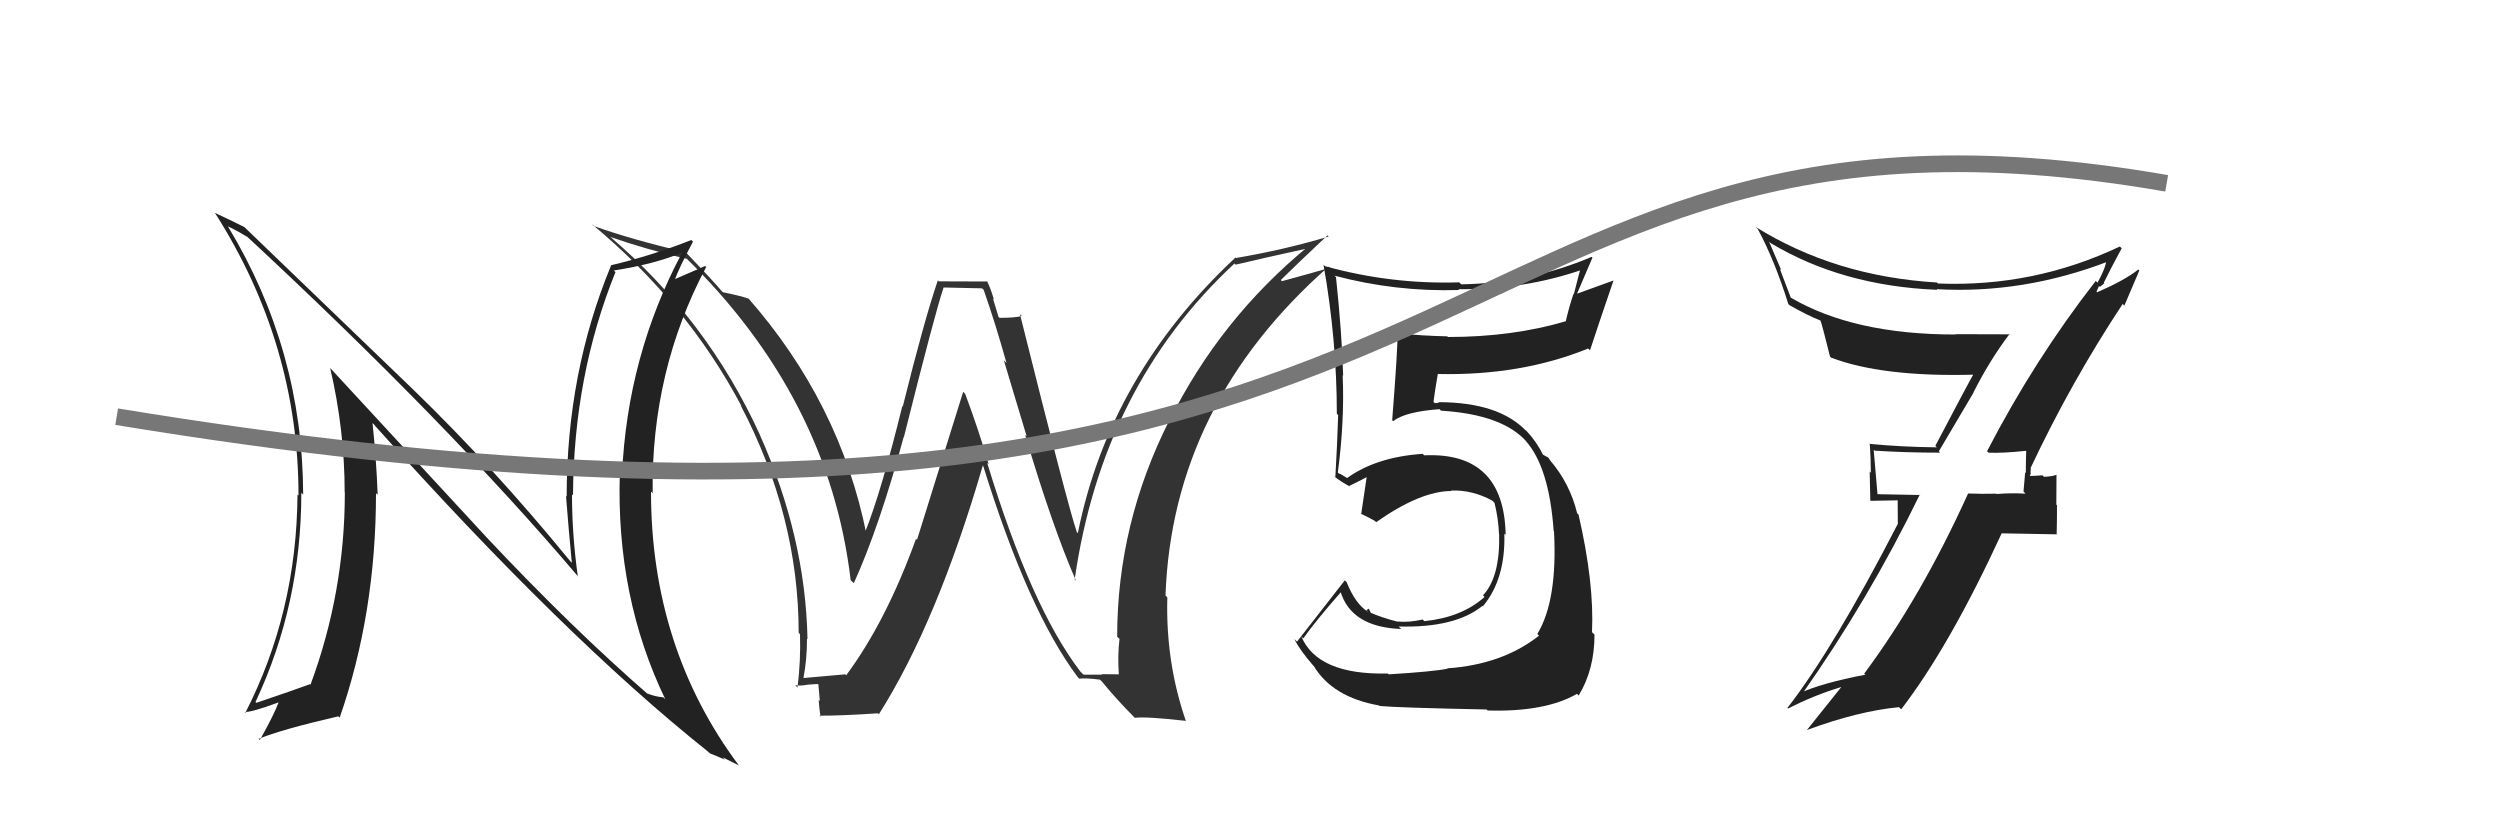
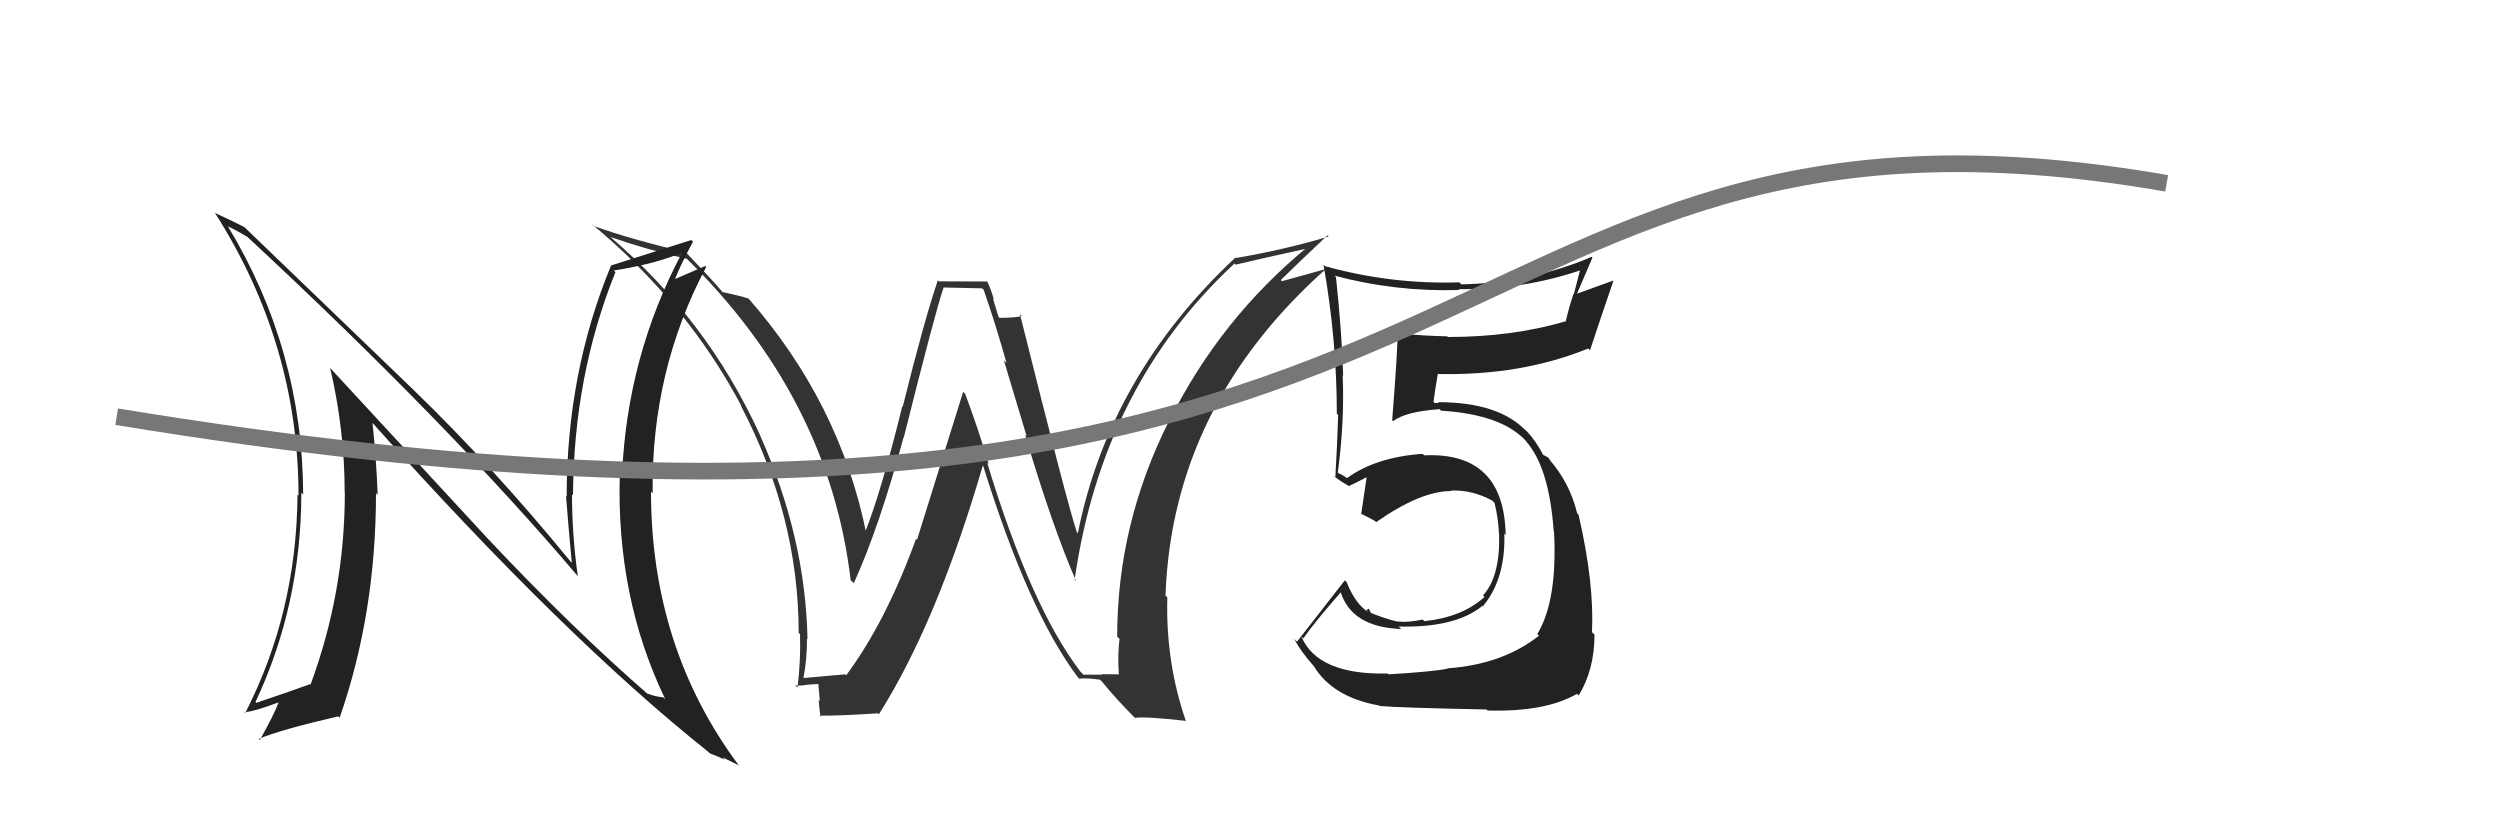
<svg xmlns="http://www.w3.org/2000/svg" width="150" height="50" viewBox="0,0,150,50">
-   <path fill="#222" d="M119.22 27.07L119.40 27.25L119.31 27.16Q120.14 27.20 121.55 27.05L121.62 27.11L121.57 27.07Q121.55 27.73 121.55 28.38L121.51 28.34L121.41 29.49L121.53 29.62Q120.64 29.57 119.81 29.64L119.81 29.65L119.78 29.62Q118.93 29.64 118.09 29.61L118.09 29.60L118.09 29.60Q115.28 35.81 111.85 40.42L111.87 40.43L111.92 40.48Q109.27 40.99 107.97 41.60L107.95 41.58L108.08 41.71Q112.14 35.95 115.19 29.67L115.22 29.70L112.55 29.65L112.66 29.77Q112.53 28.31 112.42 26.98L112.48 27.04L112.48 27.04Q114.35 27.16 116.41 27.16L116.33 27.08L118.41 23.56L118.40 23.56Q119.37 21.63 120.58 20.03L120.56 20.00L120.62 20.06Q118.90 20.05 117.30 20.05L117.44 20.20L117.31 20.07Q111.22 20.07 107.45 17.86L107.44 17.84L106.79 16.13L106.88 16.22Q106.52 15.37 106.14 14.49L106.16 14.51L106.23 14.58Q110.53 17.16 116.24 17.39L116.23 17.39L116.20 17.35Q121.40 17.65 126.54 15.67L126.38 15.50L126.40 15.52Q126.35 16.08 125.85 16.96L125.78 16.89L125.75 16.85Q122.08 21.56 119.22 27.08ZM127.34 18.21L127.46 18.34L128.36 16.23L128.30 16.17Q127.50 16.81 125.82 17.54L125.79 17.50L125.94 17.16L125.99 17.21Q126.15 17.10 126.26 16.99L126.19 16.91L126.23 16.96Q126.58 16.23 127.30 14.90L127.22 14.82L127.19 14.79Q122.03 17.24 116.28 17.01L116.19 16.93L116.21 16.95Q110.09 16.58 105.33 13.61L105.51 13.78L105.46 13.73Q106.46 15.57 107.30 18.24L107.32 18.26L107.37 18.31Q108.45 18.93 109.25 19.24L109.18 19.16L109.22 19.21Q109.34 19.52 109.80 21.39L109.89 21.48L109.87 21.46Q112.95 22.63 118.47 22.48L118.41 22.42L118.42 22.43Q118.10 22.98 116.12 26.75L116.20 26.83L116.20 26.84Q114.13 26.82 112.15 26.63L112.10 26.58L112.19 26.67Q112.25 27.50 112.25 28.37L112.18 28.29L112.22 30.05L113.86 30.02L113.87 31.44L113.87 31.43Q110.02 38.90 107.25 42.47L107.17 42.40L107.29 42.51Q108.85 41.71 110.48 41.22L110.50 41.24L110.48 41.22Q109.77 42.10 108.40 43.82L108.41 43.83L108.39 43.81Q111.50 42.66 113.94 42.43L113.93 42.42L114.07 42.56Q116.98 38.77 120.10 32.00L120.11 32.00L123.41 32.06L123.40 32.05Q123.42 31.23 123.42 30.32L123.38 30.28L123.39 28.50L123.37 28.49Q123.19 28.58 122.64 28.61L122.60 28.57L122.55 28.52Q121.99 28.56 121.73 28.56L121.66 28.48L121.76 28.59Q121.82 28.53 121.85 28.38L121.83 28.35L121.85 28.11L121.83 28.09Q124.28 22.89 127.36 18.24Z" />
  <path fill="#333" d="M64.95 40.42L64.93 40.40L64.82 40.29Q61.86 36.42 59.23 27.77L59.36 27.90L59.32 27.86Q58.71 25.76 57.91 23.63L57.79 23.51L55.02 32.39L54.96 32.33Q53.17 37.28 50.77 40.52L50.73 40.47L50.71 40.46Q49.87 40.53 48.23 40.68L48.36 40.81L48.21 40.66Q48.42 39.58 48.42 38.32L48.38 38.28L48.45 38.35Q48.33 32.22 45.59 26.09L45.58 26.07L45.59 26.08Q42.43 19.16 36.57 14.17L36.69 14.29L36.60 14.21Q38.84 14.99 41.20 15.53L41.12 15.44L41.07 15.39Q49.74 23.84 51.04 34.81L51.09 34.86L51.23 34.99Q52.77 31.59 54.22 26.22L54.22 26.22L54.23 26.24Q56.13 18.65 56.62 17.24L56.63 17.25L58.92 17.30L59.02 17.39Q59.74 19.45 60.39 21.78L60.23 21.62L61.60 26.18L61.51 26.10Q63.15 31.62 64.56 34.85L64.48 34.77L64.48 34.77Q66.15 23.16 74.07 15.81L74.11 15.85L74.14 15.88Q75.64 15.52 78.61 14.87L78.66 14.92L78.51 14.77Q73.22 19.11 70.17 25.23L70.20 25.26L70.16 25.22Q67.03 31.42 67.03 38.20L67.10 38.27L67.17 38.33Q67.05 39.32 67.13 40.47L67.12 40.46L66.09 40.45L66.12 40.48Q65.58 40.48 65.01 40.48ZM71.10 43.22L71.25 43.37L71.16 43.28Q69.93 39.73 70.04 35.84L70.08 35.88L69.93 35.73Q70.34 24.26 79.71 16.00L79.74 16.03L79.78 16.07Q78.86 16.34 76.92 16.87L76.74 16.69L76.85 16.80Q77.75 15.91 79.65 14.12L79.59 14.06L79.72 14.19Q77.09 14.98 74.16 15.48L74.15 15.47L74.13 15.45Q66.57 22.51 64.67 31.99L64.78 32.10L64.61 31.93Q64.06 30.32 61.20 18.86L61.25 18.90L61.31 18.96Q60.92 19.07 59.97 19.07L59.91 19.01L59.58 17.92L59.63 17.96Q59.47 17.39 59.24 16.90L59.23 16.89L56.33 16.88L56.27 16.82Q55.44 19.26 54.17 24.38L54.23 24.45L54.14 24.36Q52.88 29.49 51.89 31.97L51.90 31.98L51.99 32.07Q50.41 24.16 44.85 17.84L44.91 17.91L44.93 17.92Q44.31 17.72 43.36 17.53L43.49 17.67L43.36 17.53Q42.77 16.83 41.21 15.20L41.12 15.11L41.16 15.14Q37.77 14.34 35.60 13.55L35.55 13.49L35.48 13.42Q41.21 18.17 44.49 24.37L44.59 24.47L44.44 24.32Q47.92 30.97 47.92 37.97L48.06 38.11L48.00 38.05Q48.05 39.66 47.85 41.25L47.79 41.19L47.71 41.11Q48.00 41.17 48.46 41.08L48.37 40.99L48.46 41.08Q48.97 41.04 49.20 41.04L49.09 40.93L49.19 42.06L49.12 41.99Q49.15 42.48 49.23 43.01L49.25 43.03L49.16 42.94Q50.39 42.95 52.67 42.80L52.69 42.81L52.73 42.86Q56.23 37.33 58.97 27.93L58.96 27.92L58.99 27.95Q61.69 36.66 64.66 40.62L64.68 40.64L64.75 40.72Q65.16 40.67 66.00 40.78L66.17 40.95L66.17 40.96Q66.98 41.95 68.04 43.02L68.09 43.07L68.09 43.07Q68.73 42.98 71.13 43.25Z" />
-   <path fill="#222" d="M29.16 32.20L19.93 22.21L19.81 22.08Q20.68 25.81 20.68 29.54L20.71 29.57L20.69 29.55Q20.69 35.52 18.63 41.08L18.72 41.17L18.60 41.05Q17.63 41.41 15.38 42.17L15.44 42.23L15.33 42.12Q18.08 36.26 18.08 29.56L18.09 29.57L18.19 29.68Q18.17 21.02 13.68 13.59L13.57 13.49L13.67 13.58Q14.16 13.80 14.84 14.22L14.72 14.10L14.70 14.08Q26.87 25.37 34.71 34.62L34.64 34.56L34.67 34.58Q34.32 32.10 34.32 29.66L34.48 29.82L34.38 29.72Q34.42 22.53 36.93 16.32L36.97 16.37L36.83 16.23Q39.31 15.84 40.91 15.16L40.81 15.06L40.92 15.17Q37.63 21.36 37.32 28.51L37.23 28.43L37.19 28.38Q36.95 35.80 39.92 41.96L39.82 41.86L39.80 41.84Q39.25 41.79 38.83 41.60L38.85 41.62L39.00 41.76Q34.33 37.71 29.11 32.15L29.12 32.16ZM42.49 45.11L42.55 45.16L42.59 45.20Q43.08 45.39 43.49 45.58L43.36 45.44L44.34 45.93L44.32 45.91Q39.06 38.85 39.06 29.49L39.16 29.60L39.16 29.59Q39.06 22.26 42.37 16.02L42.35 16.00L42.31 15.96Q41.71 16.22 40.30 16.83L40.40 16.94L40.42 16.96Q40.74 16.06 41.58 14.50L41.58 14.50L41.48 14.40Q39.08 15.35 36.64 15.92L36.66 15.93L36.66 15.94Q34.00 22.37 34.00 29.79L33.99 29.79L33.96 29.76Q34.12 31.79 34.31 33.77L34.20 33.65L34.19 33.64Q29.61 28.04 24.85 23.43L24.84 23.42L14.70 13.66L14.67 13.63Q14.13 13.35 12.91 12.78L12.88 12.75L12.90 12.78Q17.91 20.64 17.91 29.74L17.87 29.69L17.85 29.68Q17.80 36.75 14.72 42.77L14.71 42.76L14.67 42.72Q15.11 42.74 16.75 42.13L16.68 42.06L16.73 42.11Q16.43 42.91 15.59 44.40L15.44 44.24L15.53 44.33Q16.84 43.78 20.30 42.98L20.29 42.97L20.38 43.06Q22.56 36.79 22.56 29.59L22.67 29.70L22.66 29.69Q22.58 27.52 22.35 25.38L22.49 25.52L22.47 25.51Q33.86 38.23 42.46 45.08Z" />
+   <path fill="#222" d="M29.16 32.20L19.93 22.21L19.81 22.08Q20.68 25.81 20.68 29.54L20.71 29.57L20.69 29.55Q20.69 35.52 18.63 41.08L18.72 41.17L18.60 41.05Q17.63 41.41 15.38 42.17L15.44 42.23L15.33 42.12Q18.08 36.26 18.08 29.56L18.09 29.57L18.19 29.68Q18.17 21.02 13.68 13.59L13.57 13.49L13.67 13.58Q14.16 13.80 14.84 14.22L14.72 14.10L14.70 14.08Q26.87 25.37 34.71 34.62L34.64 34.56L34.67 34.58Q34.32 32.10 34.32 29.66L34.48 29.82L34.38 29.72Q34.42 22.53 36.93 16.32L36.97 16.37L36.83 16.23Q39.31 15.84 40.91 15.16L40.81 15.06L40.92 15.17Q37.63 21.36 37.32 28.51L37.23 28.43L37.19 28.38Q36.95 35.80 39.92 41.96L39.82 41.86L39.80 41.84Q39.25 41.79 38.83 41.60L38.85 41.62L39.00 41.76Q34.33 37.71 29.11 32.15L29.12 32.16ZM42.49 45.11L42.55 45.16L42.59 45.20Q43.08 45.39 43.49 45.58L43.36 45.44L44.34 45.93L44.32 45.91Q39.06 38.85 39.06 29.49L39.16 29.60L39.16 29.59Q39.06 22.26 42.37 16.02L42.35 16.00L42.31 15.96Q41.71 16.22 40.30 16.83L40.40 16.94L40.42 16.96Q40.74 16.06 41.58 14.50L41.58 14.50L41.48 14.40L36.66 15.93L36.66 15.94Q34.00 22.37 34.00 29.79L33.99 29.79L33.96 29.76Q34.12 31.79 34.31 33.77L34.20 33.65L34.19 33.64Q29.61 28.04 24.85 23.43L24.84 23.42L14.70 13.66L14.67 13.63Q14.13 13.35 12.91 12.78L12.88 12.75L12.90 12.78Q17.91 20.64 17.91 29.74L17.87 29.69L17.85 29.68Q17.80 36.75 14.72 42.77L14.71 42.76L14.67 42.72Q15.11 42.74 16.75 42.13L16.68 42.06L16.73 42.11Q16.43 42.91 15.59 44.40L15.44 44.24L15.53 44.33Q16.84 43.78 20.30 42.98L20.29 42.97L20.38 43.06Q22.56 36.79 22.56 29.59L22.67 29.70L22.66 29.69Q22.58 27.52 22.35 25.38L22.49 25.52L22.47 25.51Q33.86 38.23 42.46 45.08Z" />
  <path fill="#222" d="M83.18 40.32L83.23 40.37L83.27 40.41Q79.07 40.51 78.08 38.19L78.18 38.29L78.20 38.30Q78.90 37.30 80.47 35.51L80.49 35.53L80.42 35.46Q81.06 37.63 84.07 37.74L84.05 37.72L83.92 37.59Q87.32 37.68 88.95 36.35L89.11 36.50L88.98 36.37Q90.34 34.73 90.26 32.02L90.38 32.13L90.34 32.10Q90.25 27.10 85.45 27.32L85.41 27.28L85.36 27.23Q82.58 27.42 80.83 28.68L80.84 28.69L80.45 28.45L80.33 28.41L80.27 28.35Q80.68 25.25 80.56 22.51L80.60 22.55L80.59 22.54Q80.51 19.94 80.16 16.63L80.14 16.61L80.07 16.54Q83.75 17.52 87.56 17.40L87.59 17.43L87.50 17.35Q91.45 17.40 95.02 16.15L94.86 15.99L94.43 17.65L94.41 17.63Q94.14 18.43 93.95 19.26L93.92 19.23L93.96 19.27Q90.76 20.22 86.88 20.22L86.82 20.17L86.84 20.18Q85.36 20.15 83.87 20.00L83.98 20.11L83.85 19.97Q83.88 20.76 83.53 25.22L83.45 25.13L83.59 25.27Q84.31 24.70 86.37 24.55L86.42 24.60L86.46 24.64Q90.20 24.87 91.64 26.55L91.48 26.39L91.53 26.44Q92.95 28.01 93.22 31.86L93.19 31.83L93.24 31.88Q93.46 36.02 92.24 38.04L92.25 38.05L92.34 38.14Q90.15 39.87 86.84 40.10L86.98 40.24L86.86 40.12Q85.98 40.30 83.32 40.46ZM89.23 42.60L89.36 42.73L89.26 42.63Q92.71 42.73 94.62 41.63L94.70 41.71L94.72 41.73Q95.67 40.17 95.67 38.08L95.58 37.99L95.52 37.93Q95.66 34.98 94.71 30.87L94.76 30.92L94.63 30.80Q94.19 28.98 92.97 27.58L92.99 27.59L93.12 27.76L92.89 27.45L92.54 27.26L92.60 27.32Q92.20 26.50 91.55 25.81L91.51 25.77L91.57 25.86L91.62 25.91Q89.98 24.13 86.29 24.13L86.33 24.17L86.09 24.19L86.01 24.11Q86.08 23.54 86.27 22.43L86.41 22.57L86.28 22.44Q91.26 22.55 95.29 20.91L95.32 20.94L95.40 21.02Q95.85 19.64 96.81 16.83L96.81 16.83L94.57 17.64L94.60 17.67Q95.05 16.60 95.55 15.45L95.53 15.44L95.50 15.41Q91.79 16.99 87.68 17.06L87.55 16.94L87.55 16.94Q83.46 17.07 79.50 15.97L79.54 16.01L79.41 15.88Q80.21 20.40 80.21 24.82L80.22 24.83L80.29 24.91Q80.23 26.75 80.12 28.65L80.09 28.62L79.99 28.53Q80.44 28.90 81.01 29.20L80.96 29.15L80.96 29.15Q81.35 28.97 82.00 28.63L82.00 28.63L82.00 28.63Q81.90 29.33 81.67 30.85L81.65 30.83L81.63 30.81Q82.05 31.01 82.47 31.24L82.54 31.30L82.57 31.33Q85.23 29.46 87.09 29.46L87.06 29.42L87.07 29.43Q88.36 29.39 89.54 30.04L89.72 30.22L89.67 30.17Q89.90 31.09 89.94 32.04L90.09 32.19L89.95 32.05Q90.01 34.62 88.98 35.72L89.04 35.78L89.07 35.82Q87.71 37.04 85.46 37.27L85.39 37.20L85.36 37.17Q84.53 37.36 83.84 37.29L83.90 37.34L83.85 37.30Q82.90 37.06 82.13 36.72L82.30 36.88L82.13 36.52L81.98 36.61L82.11 36.73Q81.33 36.26 80.80 34.93L80.68 34.81L80.69 34.82Q79.49 36.36 77.82 38.50L77.78 38.46L77.66 38.34Q77.98 39.00 78.81 39.95L78.81 39.94L78.82 39.95Q79.94 41.83 82.75 42.33L82.80 42.37L82.79 42.36Q83.83 42.46 89.20 42.57Z" />
  <path d="M7 25 C92 39,84 3,130 11" stroke="#777" fill="none" />
</svg>